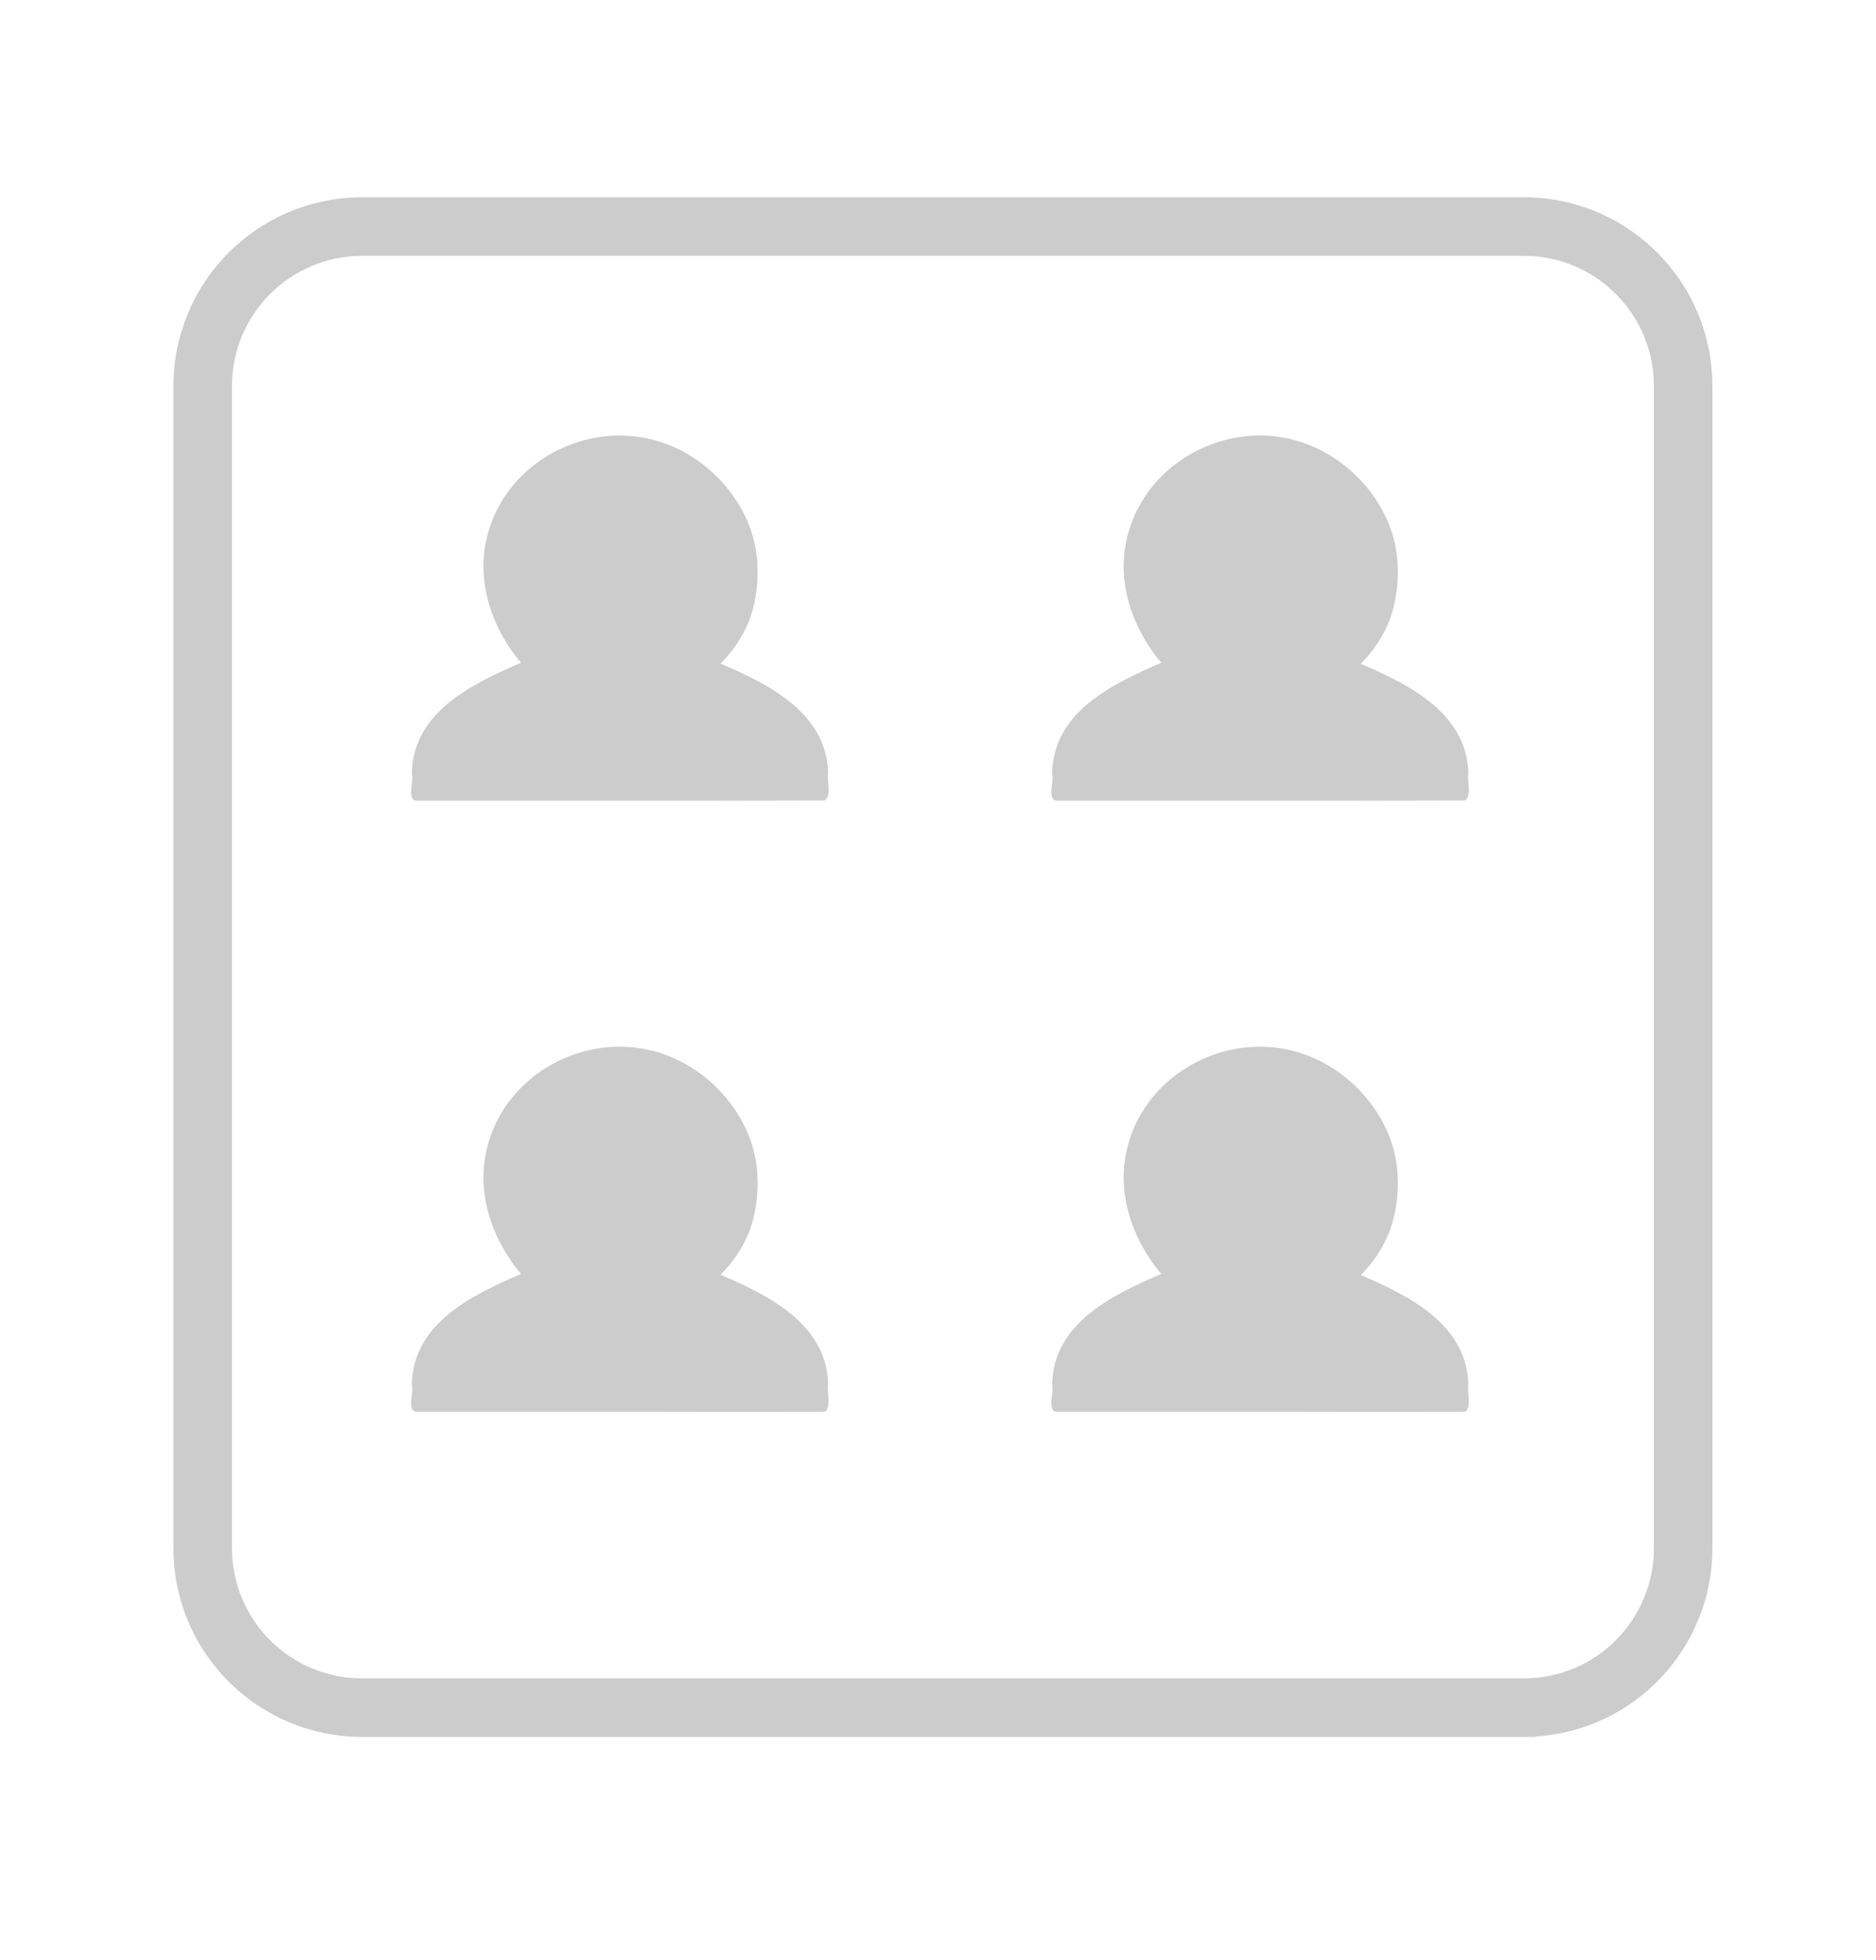
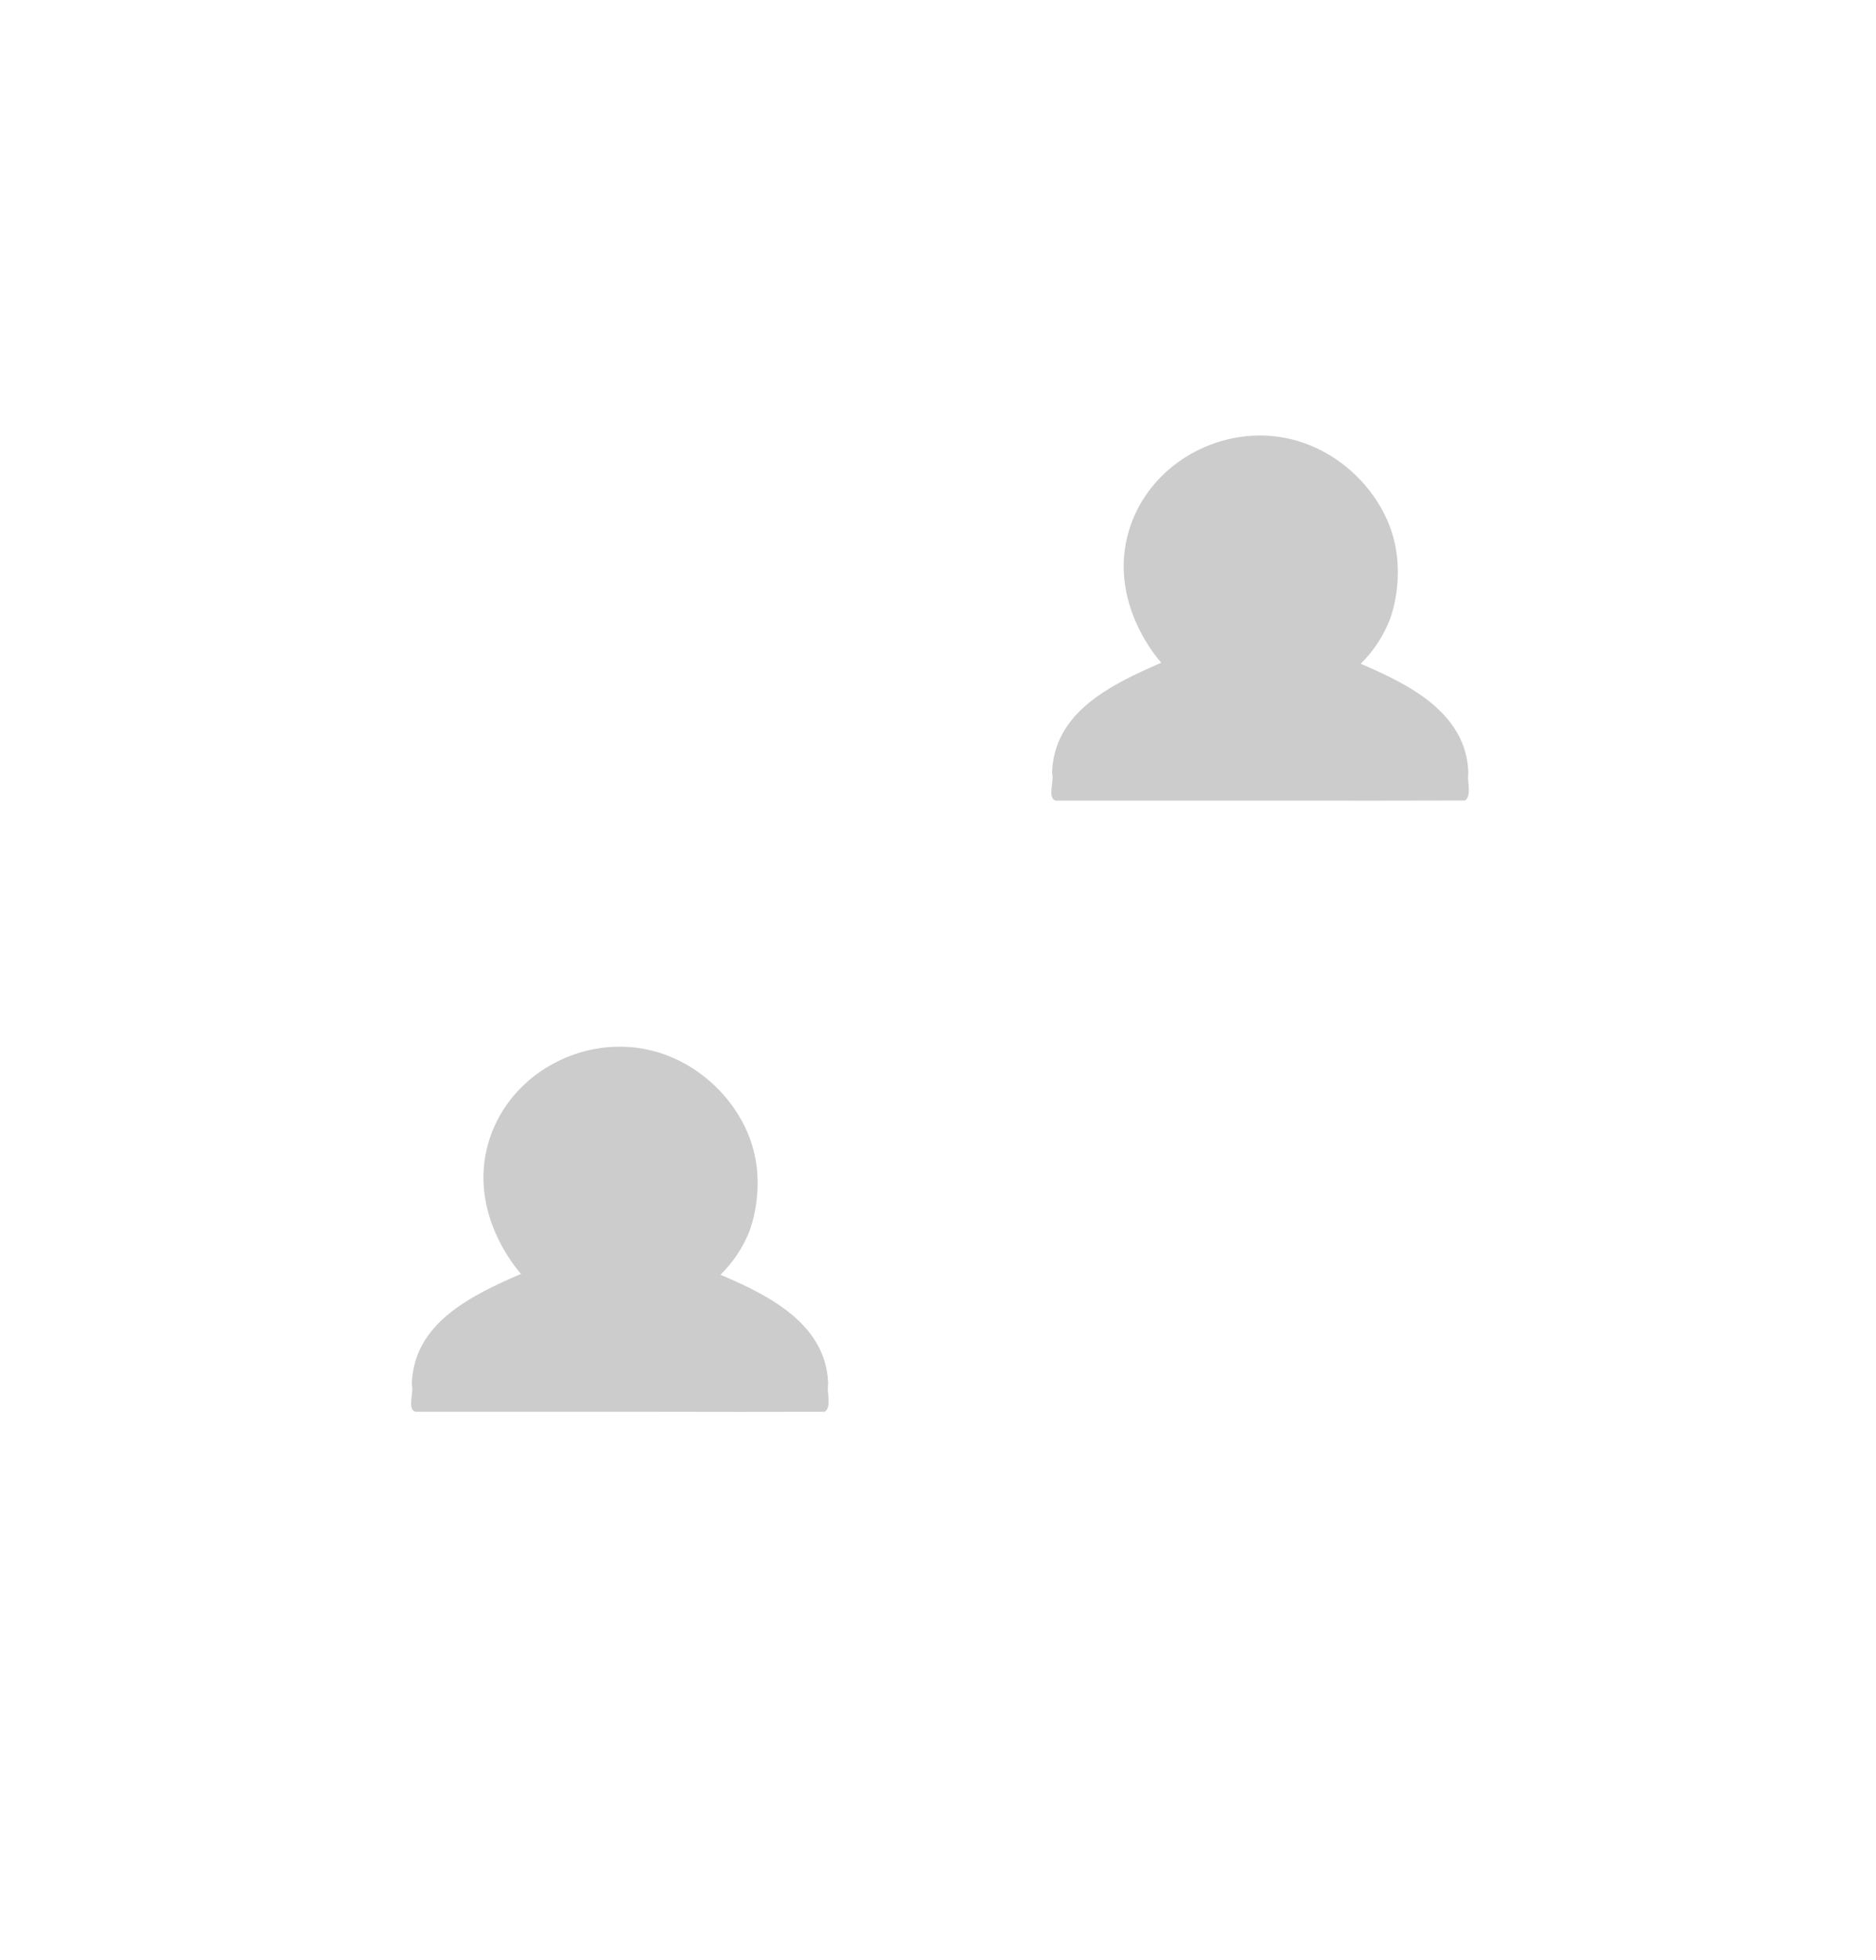
<svg xmlns="http://www.w3.org/2000/svg" viewBox="0 0 708.66 740.01" data-guides="{&quot;vertical&quot;:[],&quot;horizontal&quot;:[]}">
  <defs />
-   <path fill="#cccccc" stroke="none" fill-opacity="1" stroke-width="1" stroke-opacity="1" color="rgb(51, 51, 51)" id="tSvg122fb5df11f" title="Path 1" d="M625.997 95.38C612.691 82.019 594.613 74.506 575.757 74.501C429.381 74.501 283.005 74.501 136.629 74.501C117.778 74.516 99.707 82.028 86.4 95.38C86.4 95.38 86.4 95.38 86.4 95.38C73.047 108.688 65.535 126.759 65.52 145.61C65.52 291.986 65.52 438.362 65.52 584.738C65.52 603.601 73.033 621.687 86.4 634.997C86.4 634.997 86.4 634.997 86.4 634.997C99.707 648.35 117.778 655.862 136.629 655.877C284.399 655.877 432.168 655.877 579.937 655.877C579.937 655.831 579.937 655.784 579.937 655.737C617.488 653.446 646.789 622.359 646.857 584.738C646.857 438.362 646.857 291.986 646.857 145.61C646.856 126.76 639.35 108.685 625.997 95.38ZM610.367 619.378C601.21 628.586 588.763 633.768 575.777 633.778C429.394 633.778 283.012 633.778 136.629 633.778C109.606 633.684 87.723 611.801 87.629 584.778C87.629 438.389 87.629 291.999 87.629 145.61C87.723 118.587 109.606 96.704 136.629 96.61C283.005 96.61 429.381 96.61 575.757 96.61C588.742 96.614 601.191 101.793 610.347 111C610.347 111 610.347 111 610.347 111C619.561 120.158 624.746 132.609 624.757 145.6C624.757 291.979 624.757 438.358 624.757 584.738C624.746 597.729 619.561 610.18 610.367 619.378Z" />
  <path fill="#cccccc" stroke="none" fill-opacity="1" stroke-width="1" stroke-opacity="1" color="rgb(51, 51, 51)" id="tSvgb7fa0d4e71" title="Path 2" d="M625.977 95.38C625.98 95.38 625.983 95.38 625.987 95.38C625.987 95.38 625.987 95.38 625.987 95.38C625.983 95.38 625.98 95.38 625.977 95.38Z" />
-   <path fill="#cccccc" stroke="none" fill-opacity="1" stroke-width="1" stroke-opacity="1" color="rgb(51, 51, 51)" id="tSvg16dba25f7d5" title="Path 3" d="M312.738 292.659C312.478 295.789 314.078 300.399 311.578 302.279C290.332 302.339 269.082 302.356 247.829 302.329C217.536 302.329 187.252 302.329 156.979 302.329C153.649 301.449 156.459 294.929 155.559 292.029C156.129 268.789 178.089 258.42 196.809 250.25C195.889 249.25 176.409 227.47 184.639 200.25C191.109 178.88 211.399 165.09 232.639 164.48C257.489 163.77 277.178 181.31 283.639 200.18C289.519 217.39 283.488 233.18 283.038 234.29C280.575 240.415 276.87 245.965 272.159 250.589C290.378 258.32 311.908 269.099 312.818 291.379C312.82 291.807 312.793 292.235 312.738 292.659Z" />
  <path fill="#cccccc" stroke="none" fill-opacity="1" stroke-width="1" stroke-opacity="1" color="rgb(51, 51, 51)" id="tSvg6c1f67ed96" title="Path 4" d="M554.597 292.659C554.337 295.789 555.937 300.399 553.437 302.279C532.177 302.339 510.924 302.356 489.677 302.329C459.398 302.329 429.114 302.329 398.828 302.329C395.508 301.449 398.308 294.929 397.418 292.029C397.978 268.789 419.948 258.42 438.668 250.25C437.748 249.25 418.268 227.47 426.488 200.25C432.958 178.88 453.258 165.09 474.488 164.48C499.337 163.77 519.027 181.31 525.487 200.18C531.357 217.39 525.337 233.18 524.877 234.29C522.419 240.438 518.714 246.012 513.997 250.66C532.217 258.389 553.747 269.169 554.657 291.449C554.667 291.849 554.627 292.259 554.597 292.659Z" />
  <path fill="#cccccc" stroke="none" fill-opacity="1" stroke-width="1" stroke-opacity="1" color="rgb(51, 51, 51)" id="tSvg7484712260" title="Path 5" d="M312.738 523.498C312.478 526.618 314.078 531.228 311.578 533.108C290.332 533.168 269.082 533.168 247.829 533.108C217.536 533.108 187.252 533.108 156.979 533.108C153.649 532.228 156.459 525.698 155.559 522.798C156.129 499.568 178.089 489.188 196.809 481.028C195.889 480.028 176.409 458.238 184.639 431.029C191.109 409.659 211.399 395.869 232.639 395.259C257.489 394.559 277.178 412.089 283.639 430.959C289.519 448.178 283.488 463.958 283.038 465.078C280.575 471.201 276.87 476.747 272.159 481.368C290.378 489.098 311.908 499.878 312.818 522.158C312.822 522.606 312.795 523.054 312.738 523.498Z" />
-   <path fill="#cccccc" stroke="none" fill-opacity="1" stroke-width="1" stroke-opacity="1" color="rgb(51, 51, 51)" id="tSvg57a507ad47" title="Path 6" d="M554.597 523.498C554.337 526.618 555.937 531.228 553.437 533.108C532.177 533.168 510.924 533.168 489.677 533.108C459.398 533.108 429.114 533.108 398.828 533.108C395.508 532.228 398.308 525.698 397.418 522.798C397.978 499.568 419.948 489.188 438.668 481.028C437.748 480.028 418.268 458.238 426.488 431.029C432.958 409.659 453.258 395.869 474.488 395.259C499.337 394.559 519.027 412.089 525.487 430.959C531.357 448.178 525.337 463.958 524.877 465.078C522.425 471.242 518.72 476.83 513.997 481.488C532.217 489.218 553.747 499.998 554.657 522.278C554.667 522.678 554.627 523.088 554.597 523.498Z" />
</svg>